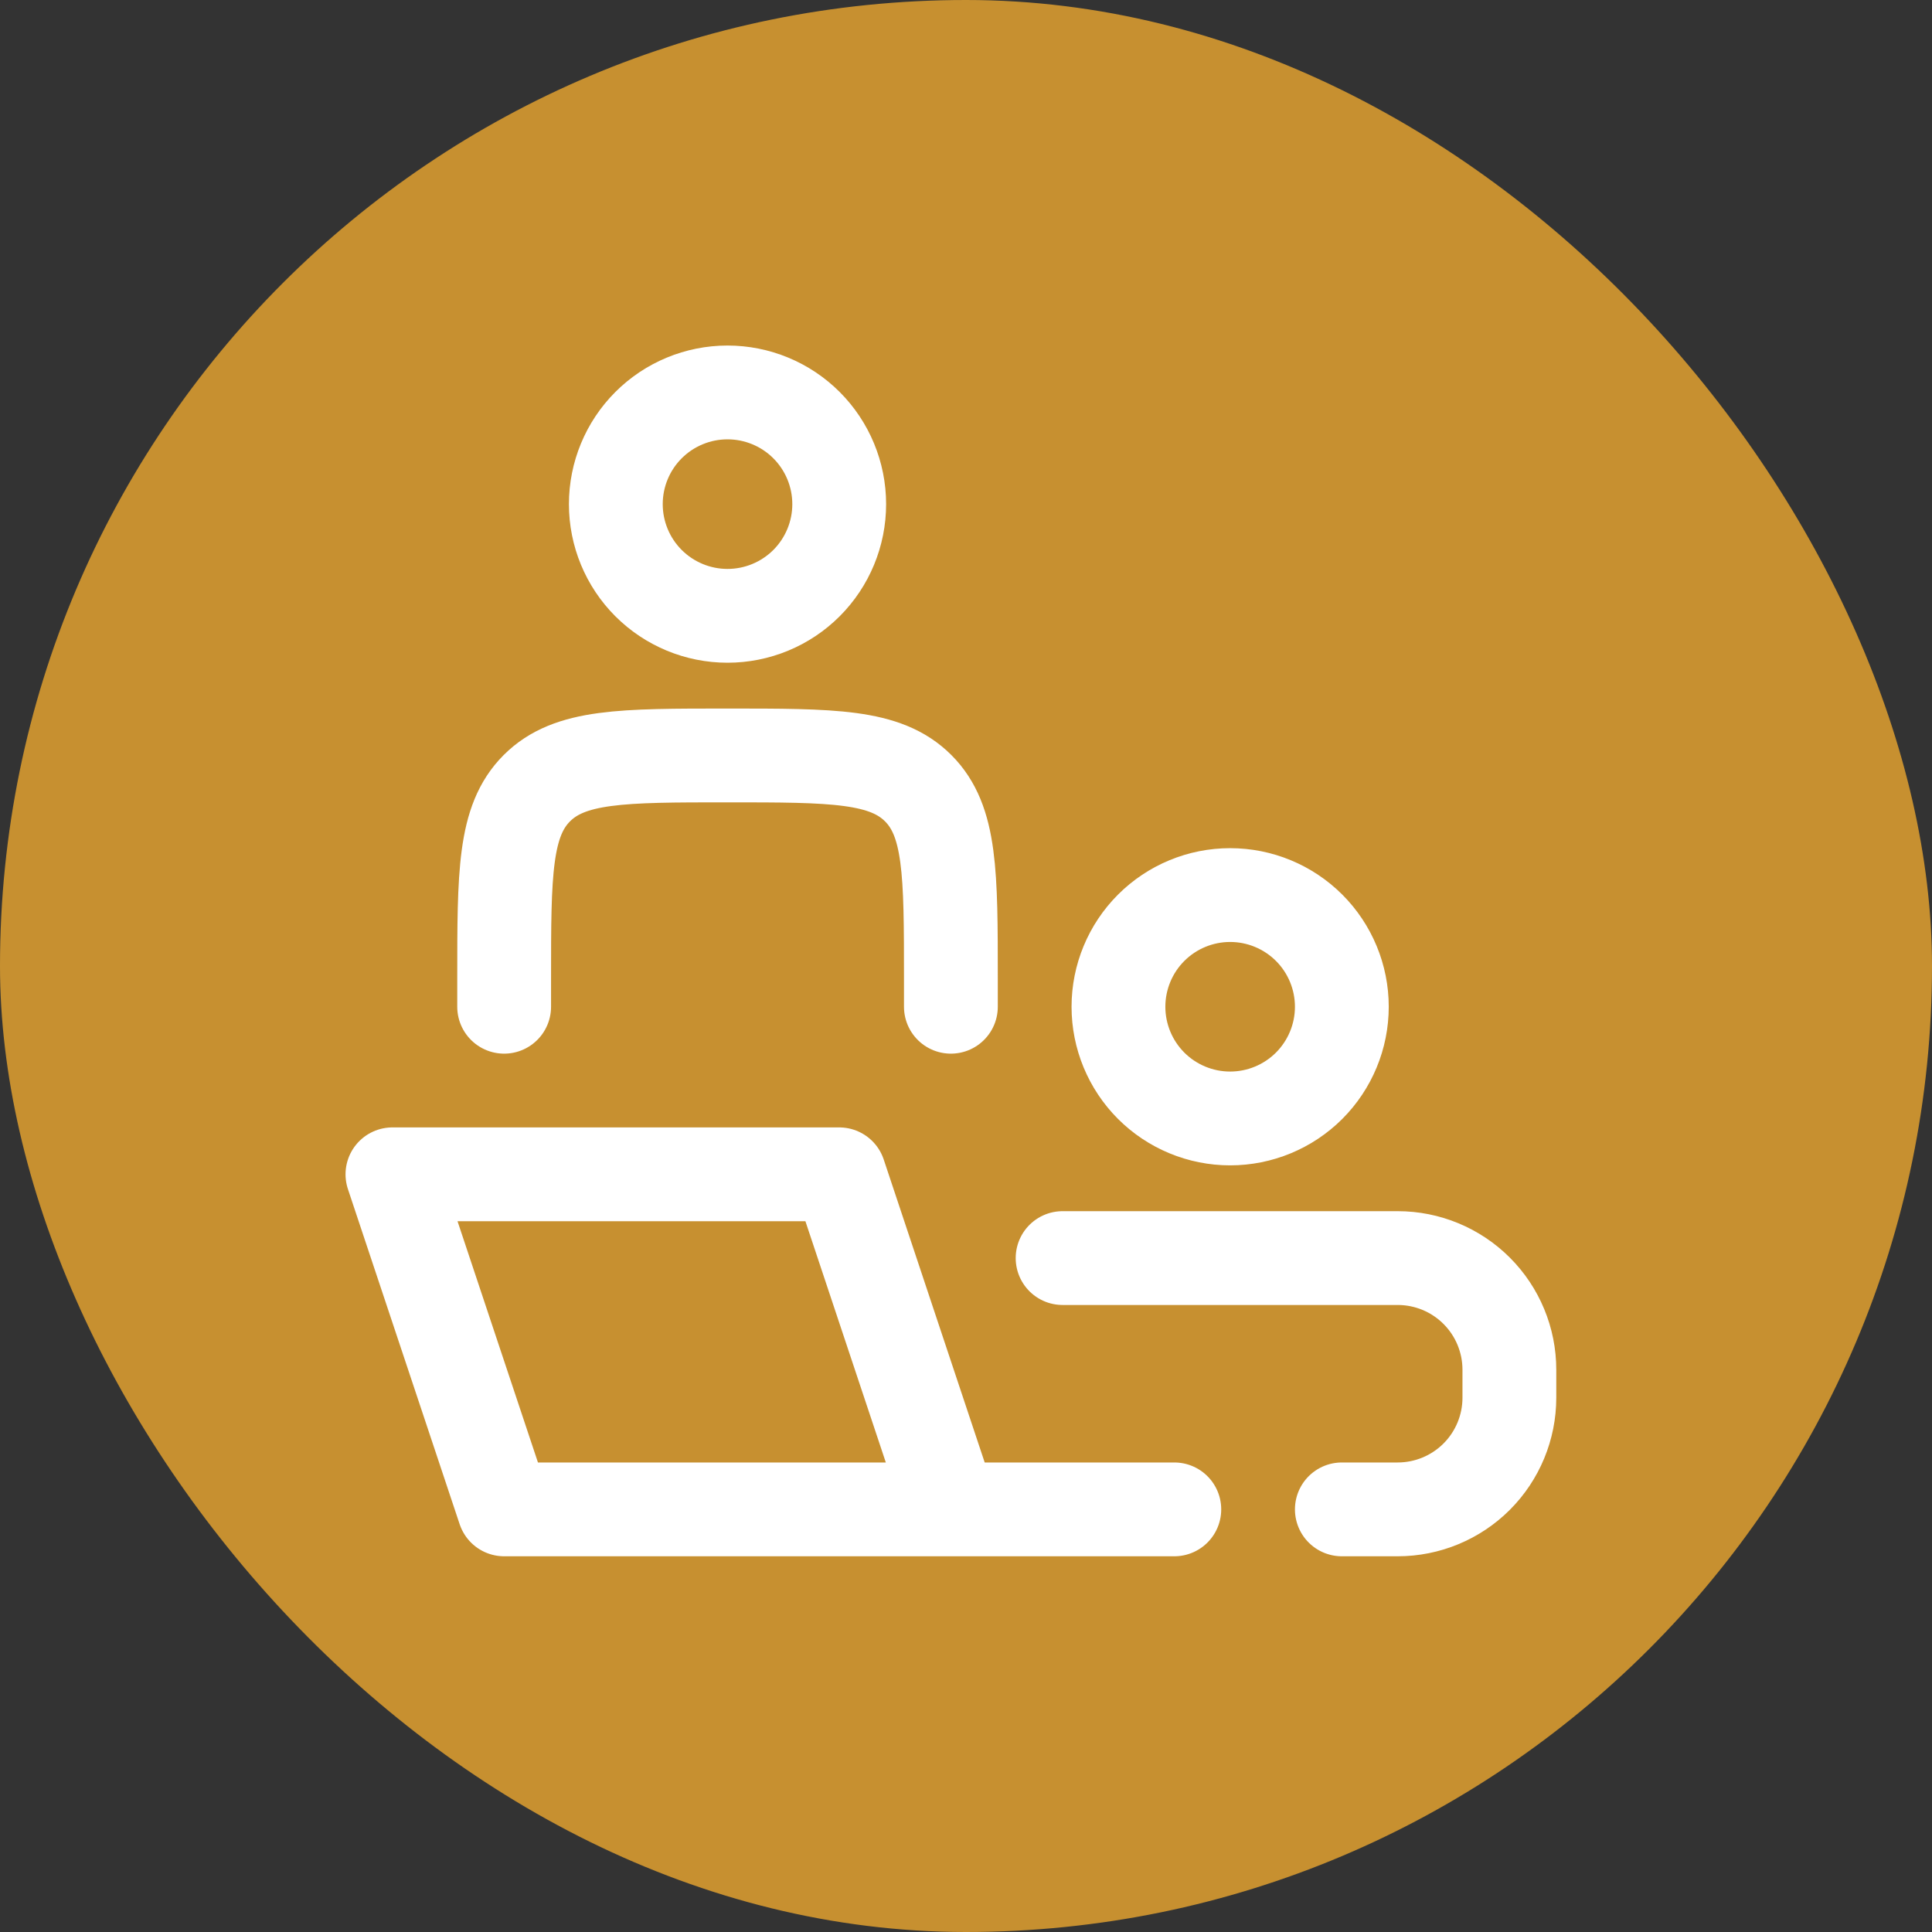
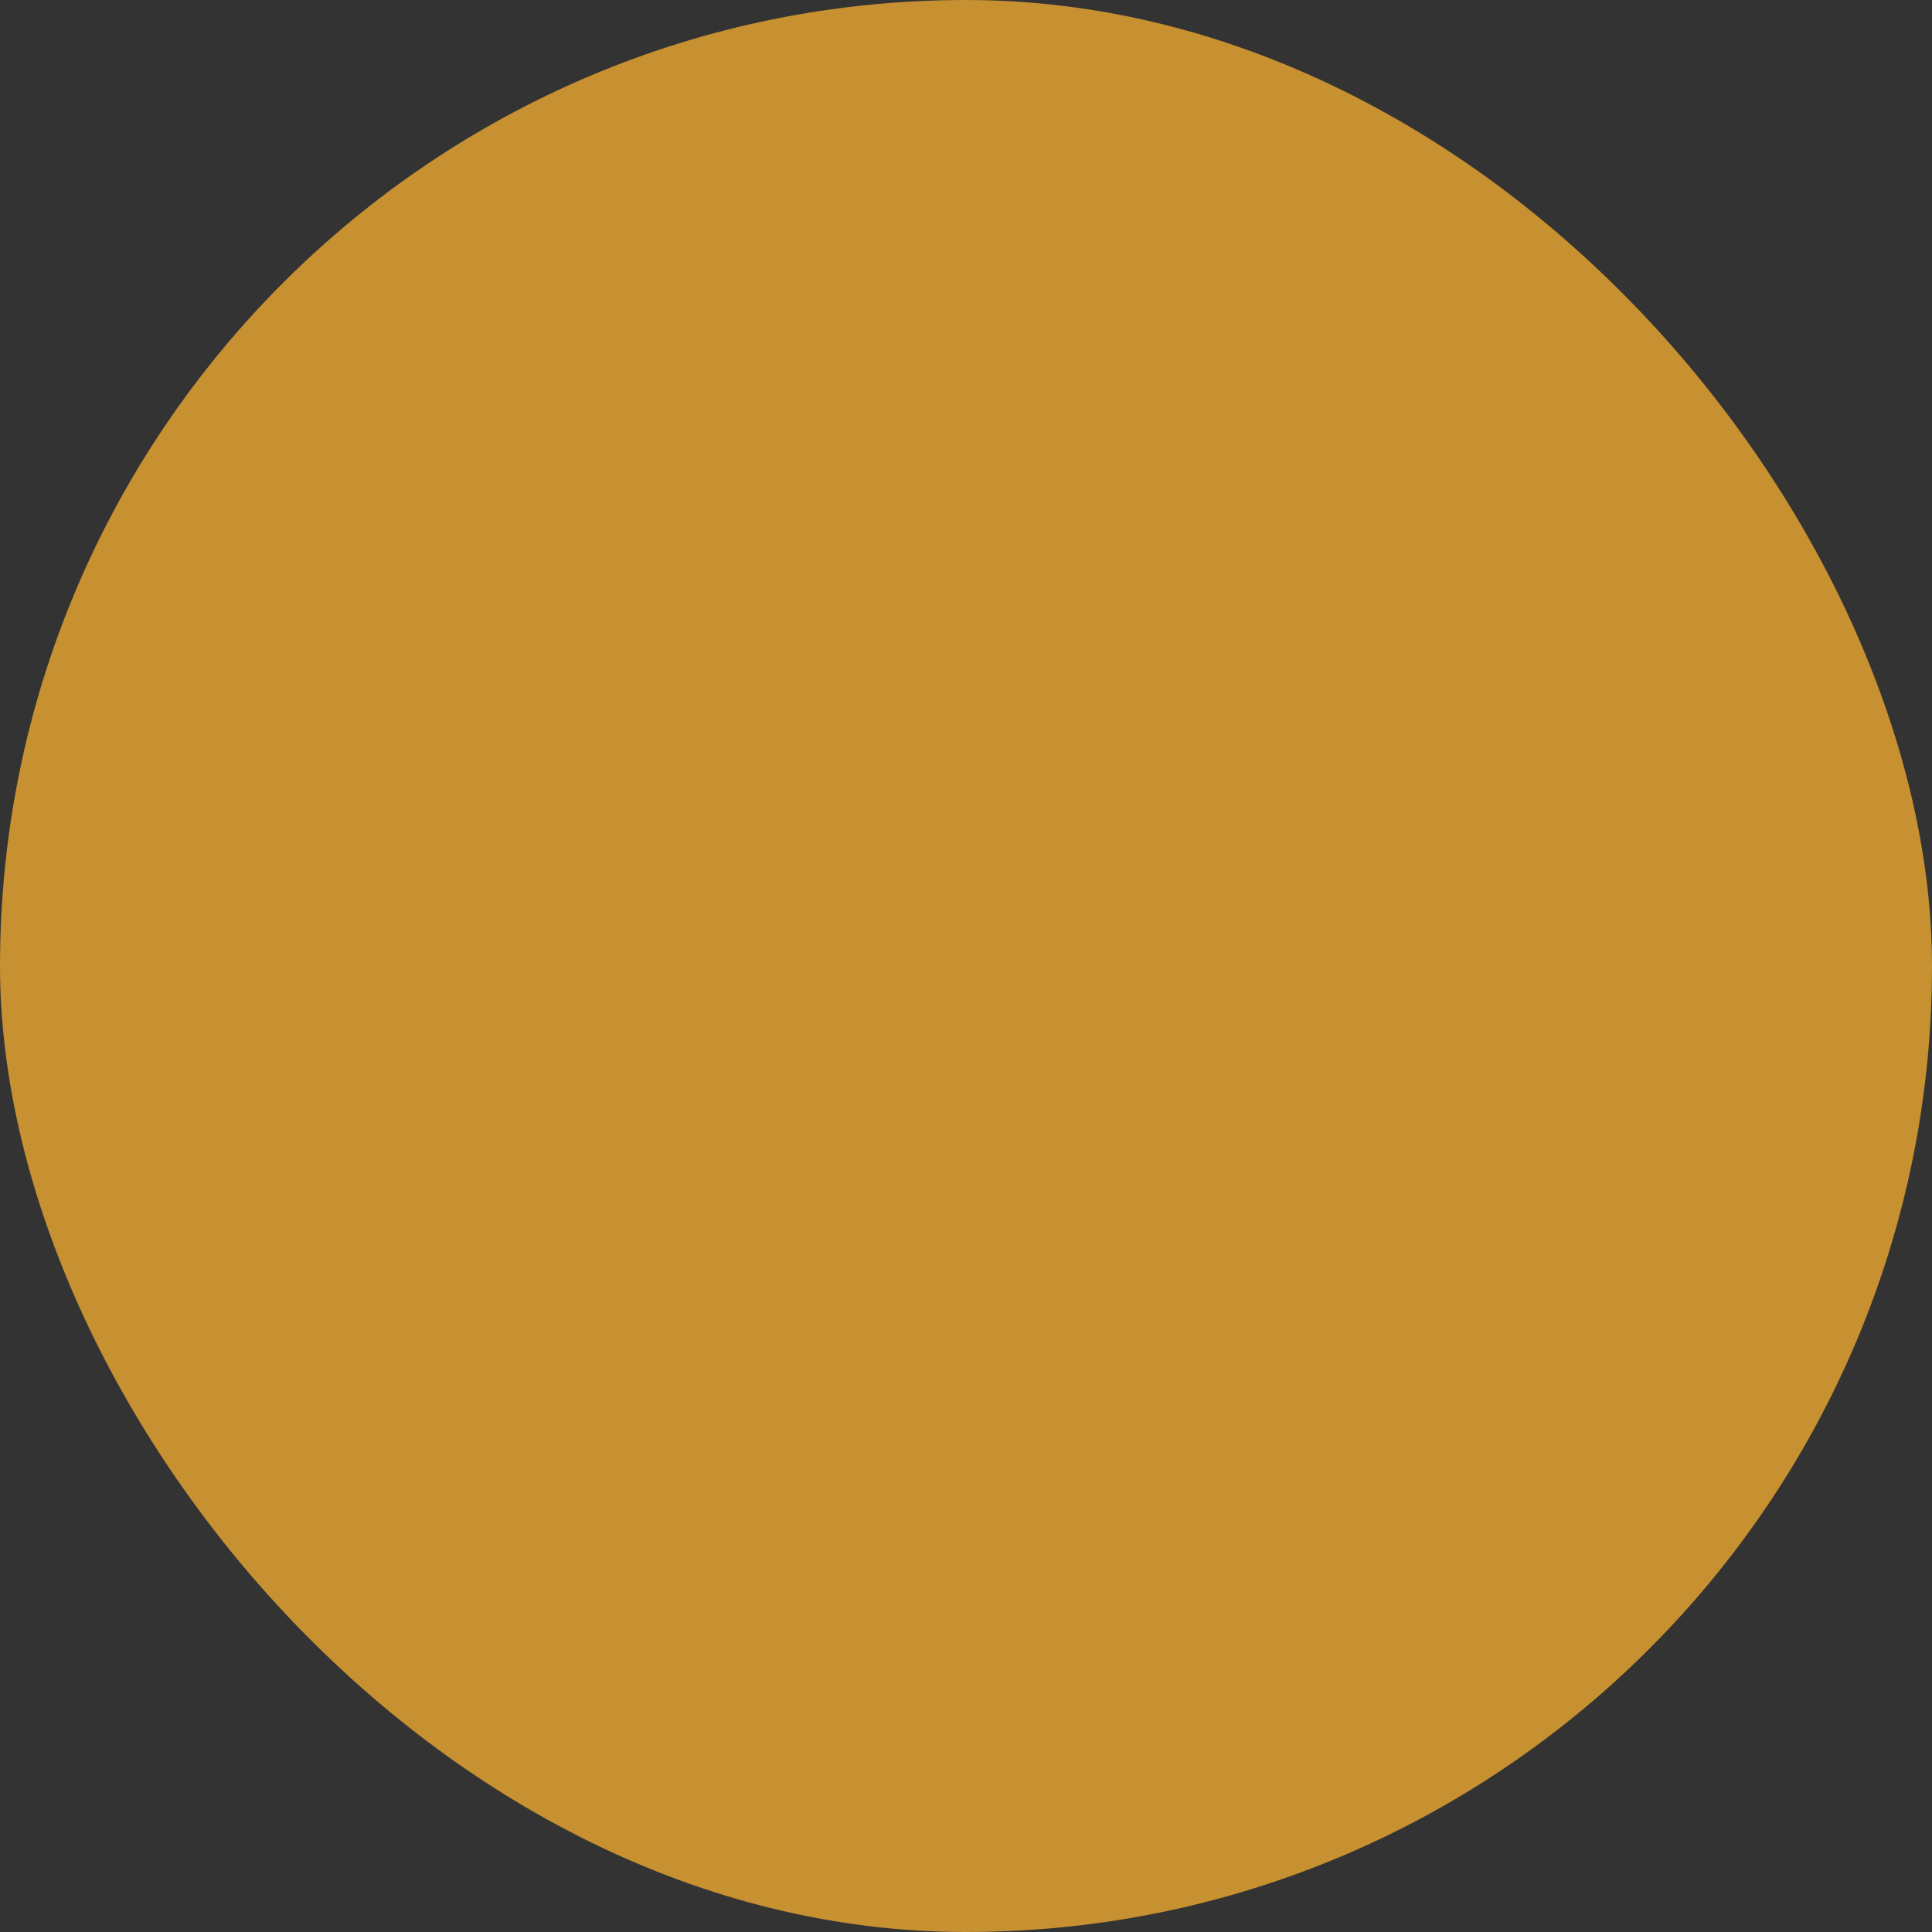
<svg xmlns="http://www.w3.org/2000/svg" width="56" height="56" viewBox="0 0 56 56" fill="none">
  <rect x="0" y="0" width="56" height="56" fill="#333333" stroke="none" />
  <rect width="56" height="56" rx="28" fill="#C79030" />
-   <path d="M27.562 43.75L24.325 34.038H11.375L14.613 43.75H27.562ZM27.562 43.75H34.038M27.562 29.181V28.372C27.562 25.319 27.562 23.794 26.614 22.846C25.665 21.897 24.14 21.897 21.087 21.897C18.035 21.897 16.51 21.897 15.561 22.846C14.613 23.794 14.613 25.319 14.613 28.372V29.181M30.8 36.466H40.513C41.371 36.466 42.195 36.807 42.802 37.414C43.409 38.021 43.75 38.844 43.75 39.703V40.513C43.75 41.371 43.409 42.195 42.802 42.802C42.195 43.409 41.371 43.75 40.513 43.75H38.894M38.894 29.181C38.894 30.04 38.553 30.863 37.946 31.471C37.338 32.078 36.515 32.419 35.656 32.419C34.798 32.419 33.974 32.078 33.367 31.471C32.76 30.863 32.419 30.04 32.419 29.181C32.419 28.323 32.76 27.499 33.367 26.892C33.974 26.285 34.798 25.944 35.656 25.944C36.515 25.944 37.338 26.285 37.946 26.892C38.553 27.499 38.894 28.323 38.894 29.181ZM24.325 14.613C24.325 15.471 23.984 16.295 23.377 16.902C22.77 17.509 21.946 17.85 21.087 17.85C20.229 17.85 19.405 17.509 18.798 16.902C18.191 16.295 17.85 15.471 17.85 14.613C17.85 13.754 18.191 12.93 18.798 12.323C19.405 11.716 20.229 11.375 21.087 11.375C21.946 11.375 22.77 11.716 23.377 12.323C23.984 12.93 24.325 13.754 24.325 14.613Z" stroke="white" stroke-width="2.719" stroke-linecap="round" stroke-linejoin="round" />
</svg>